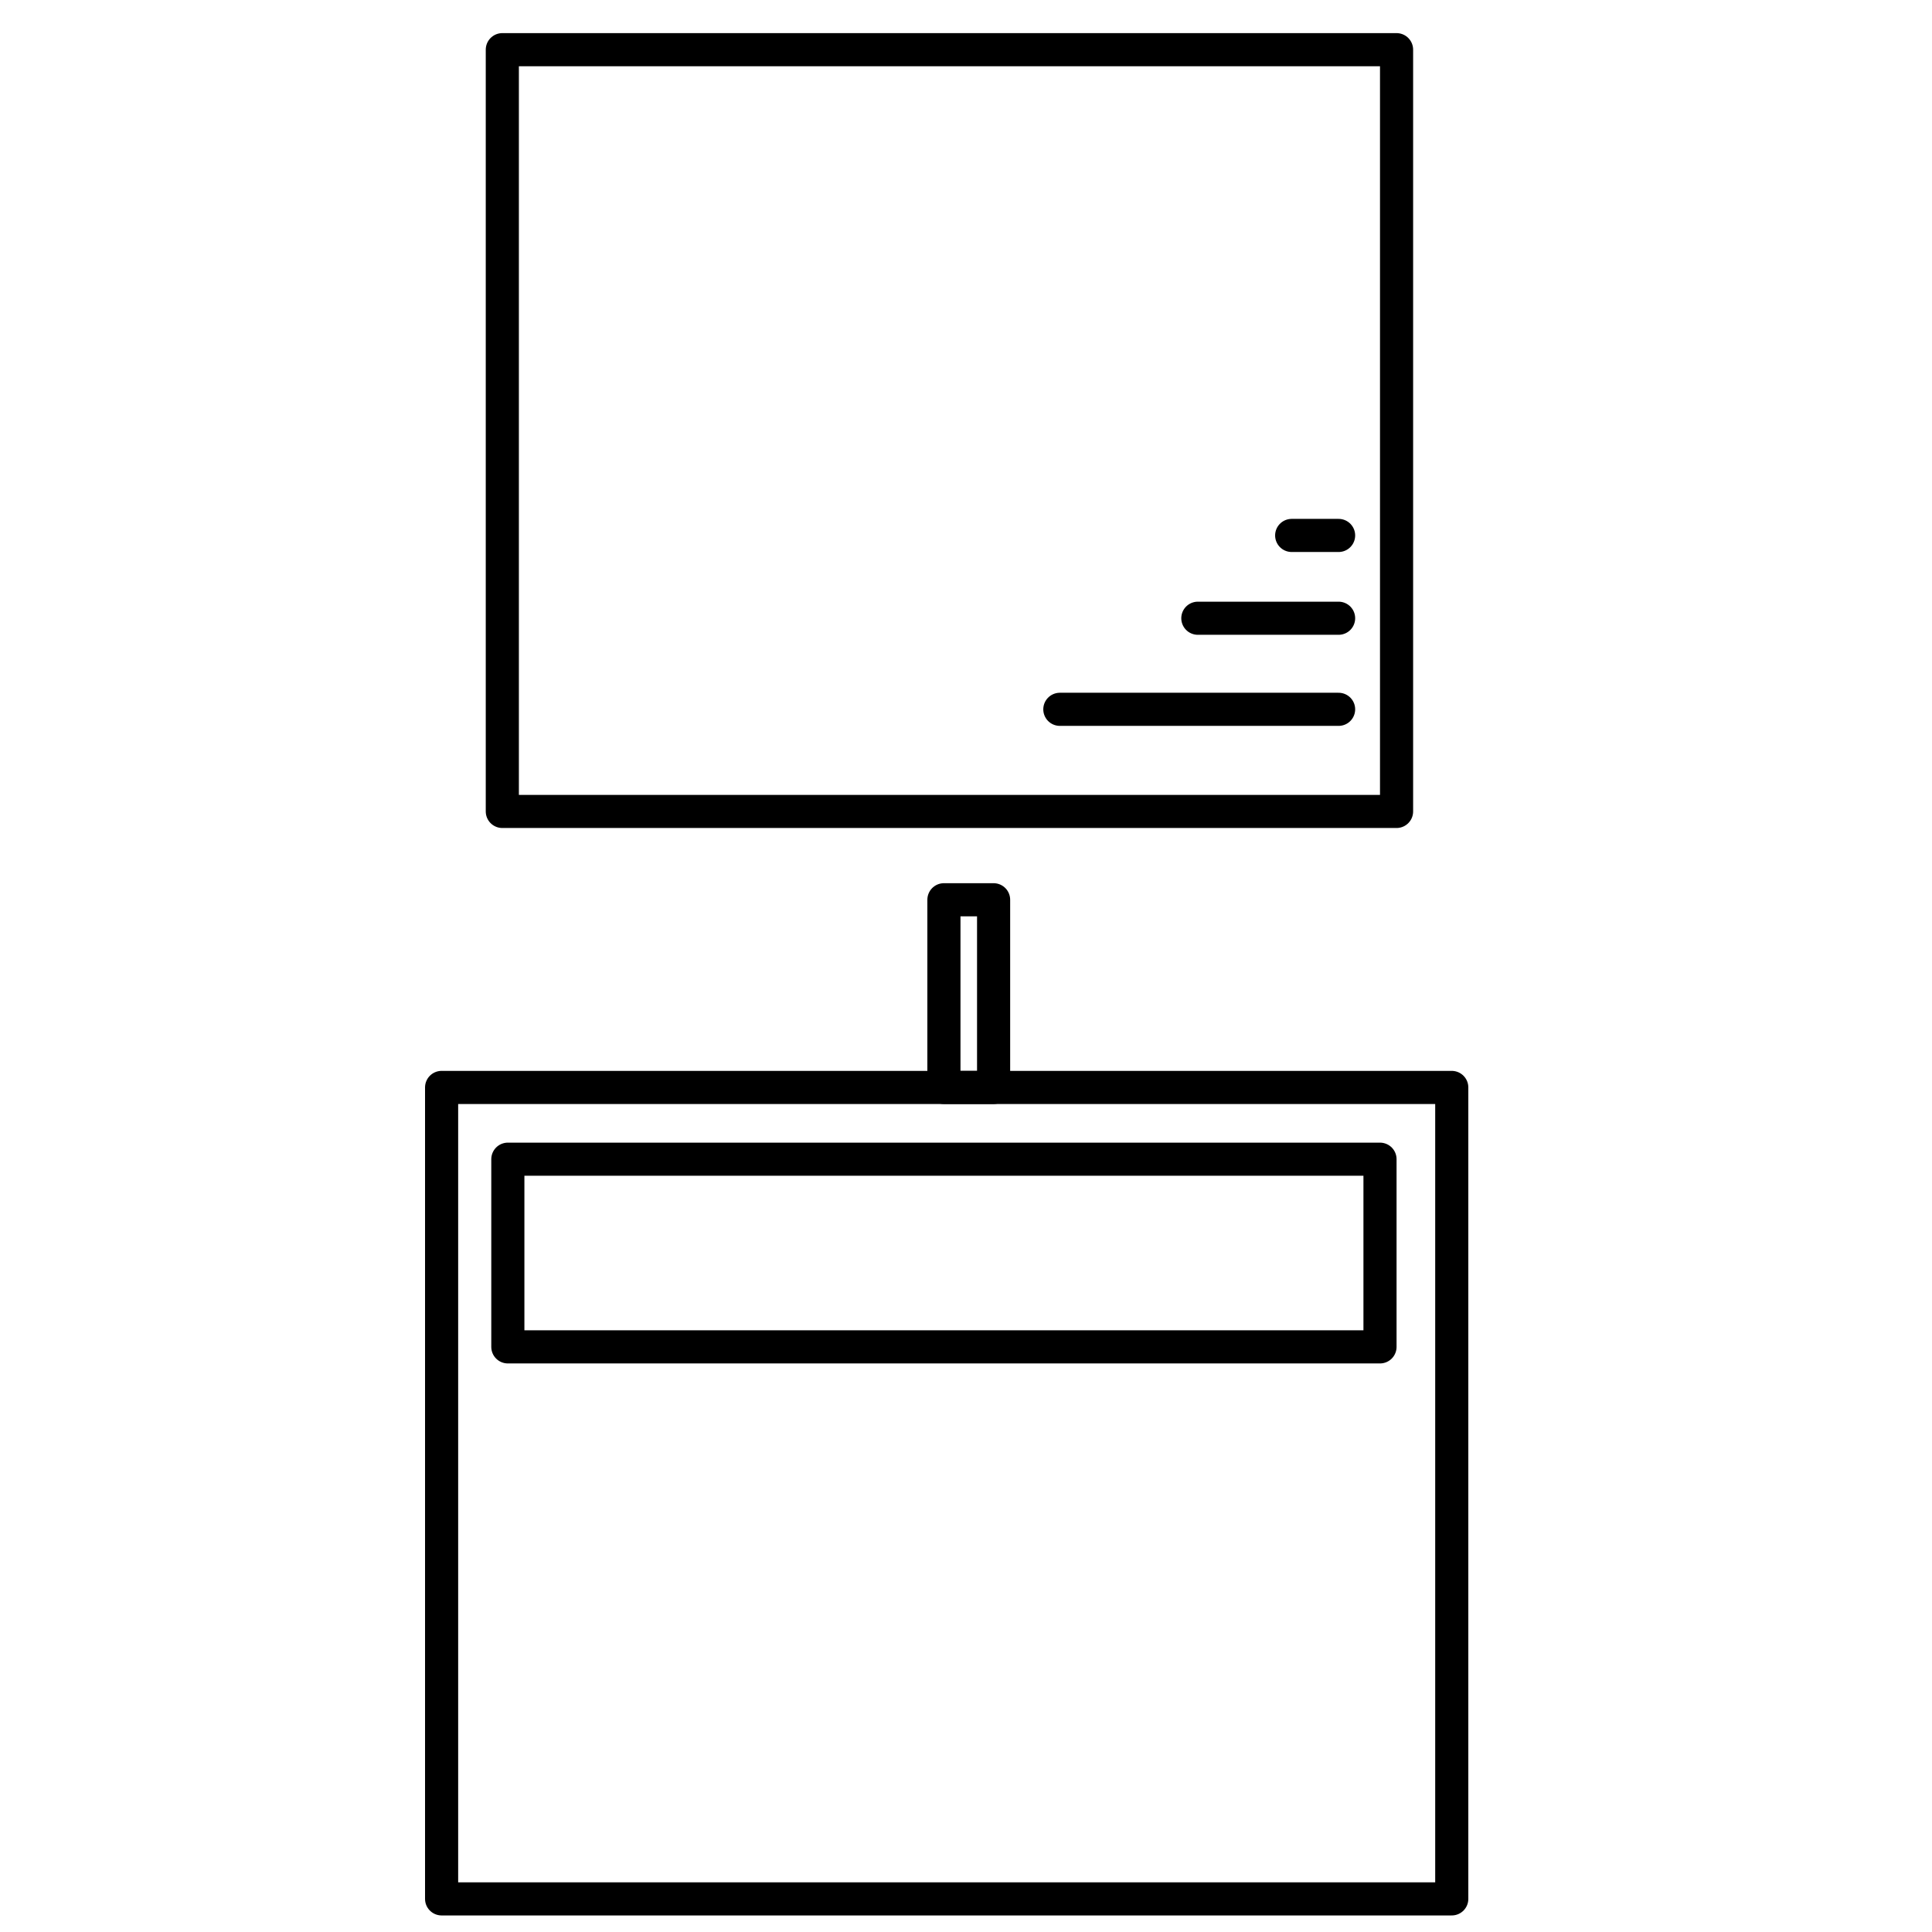
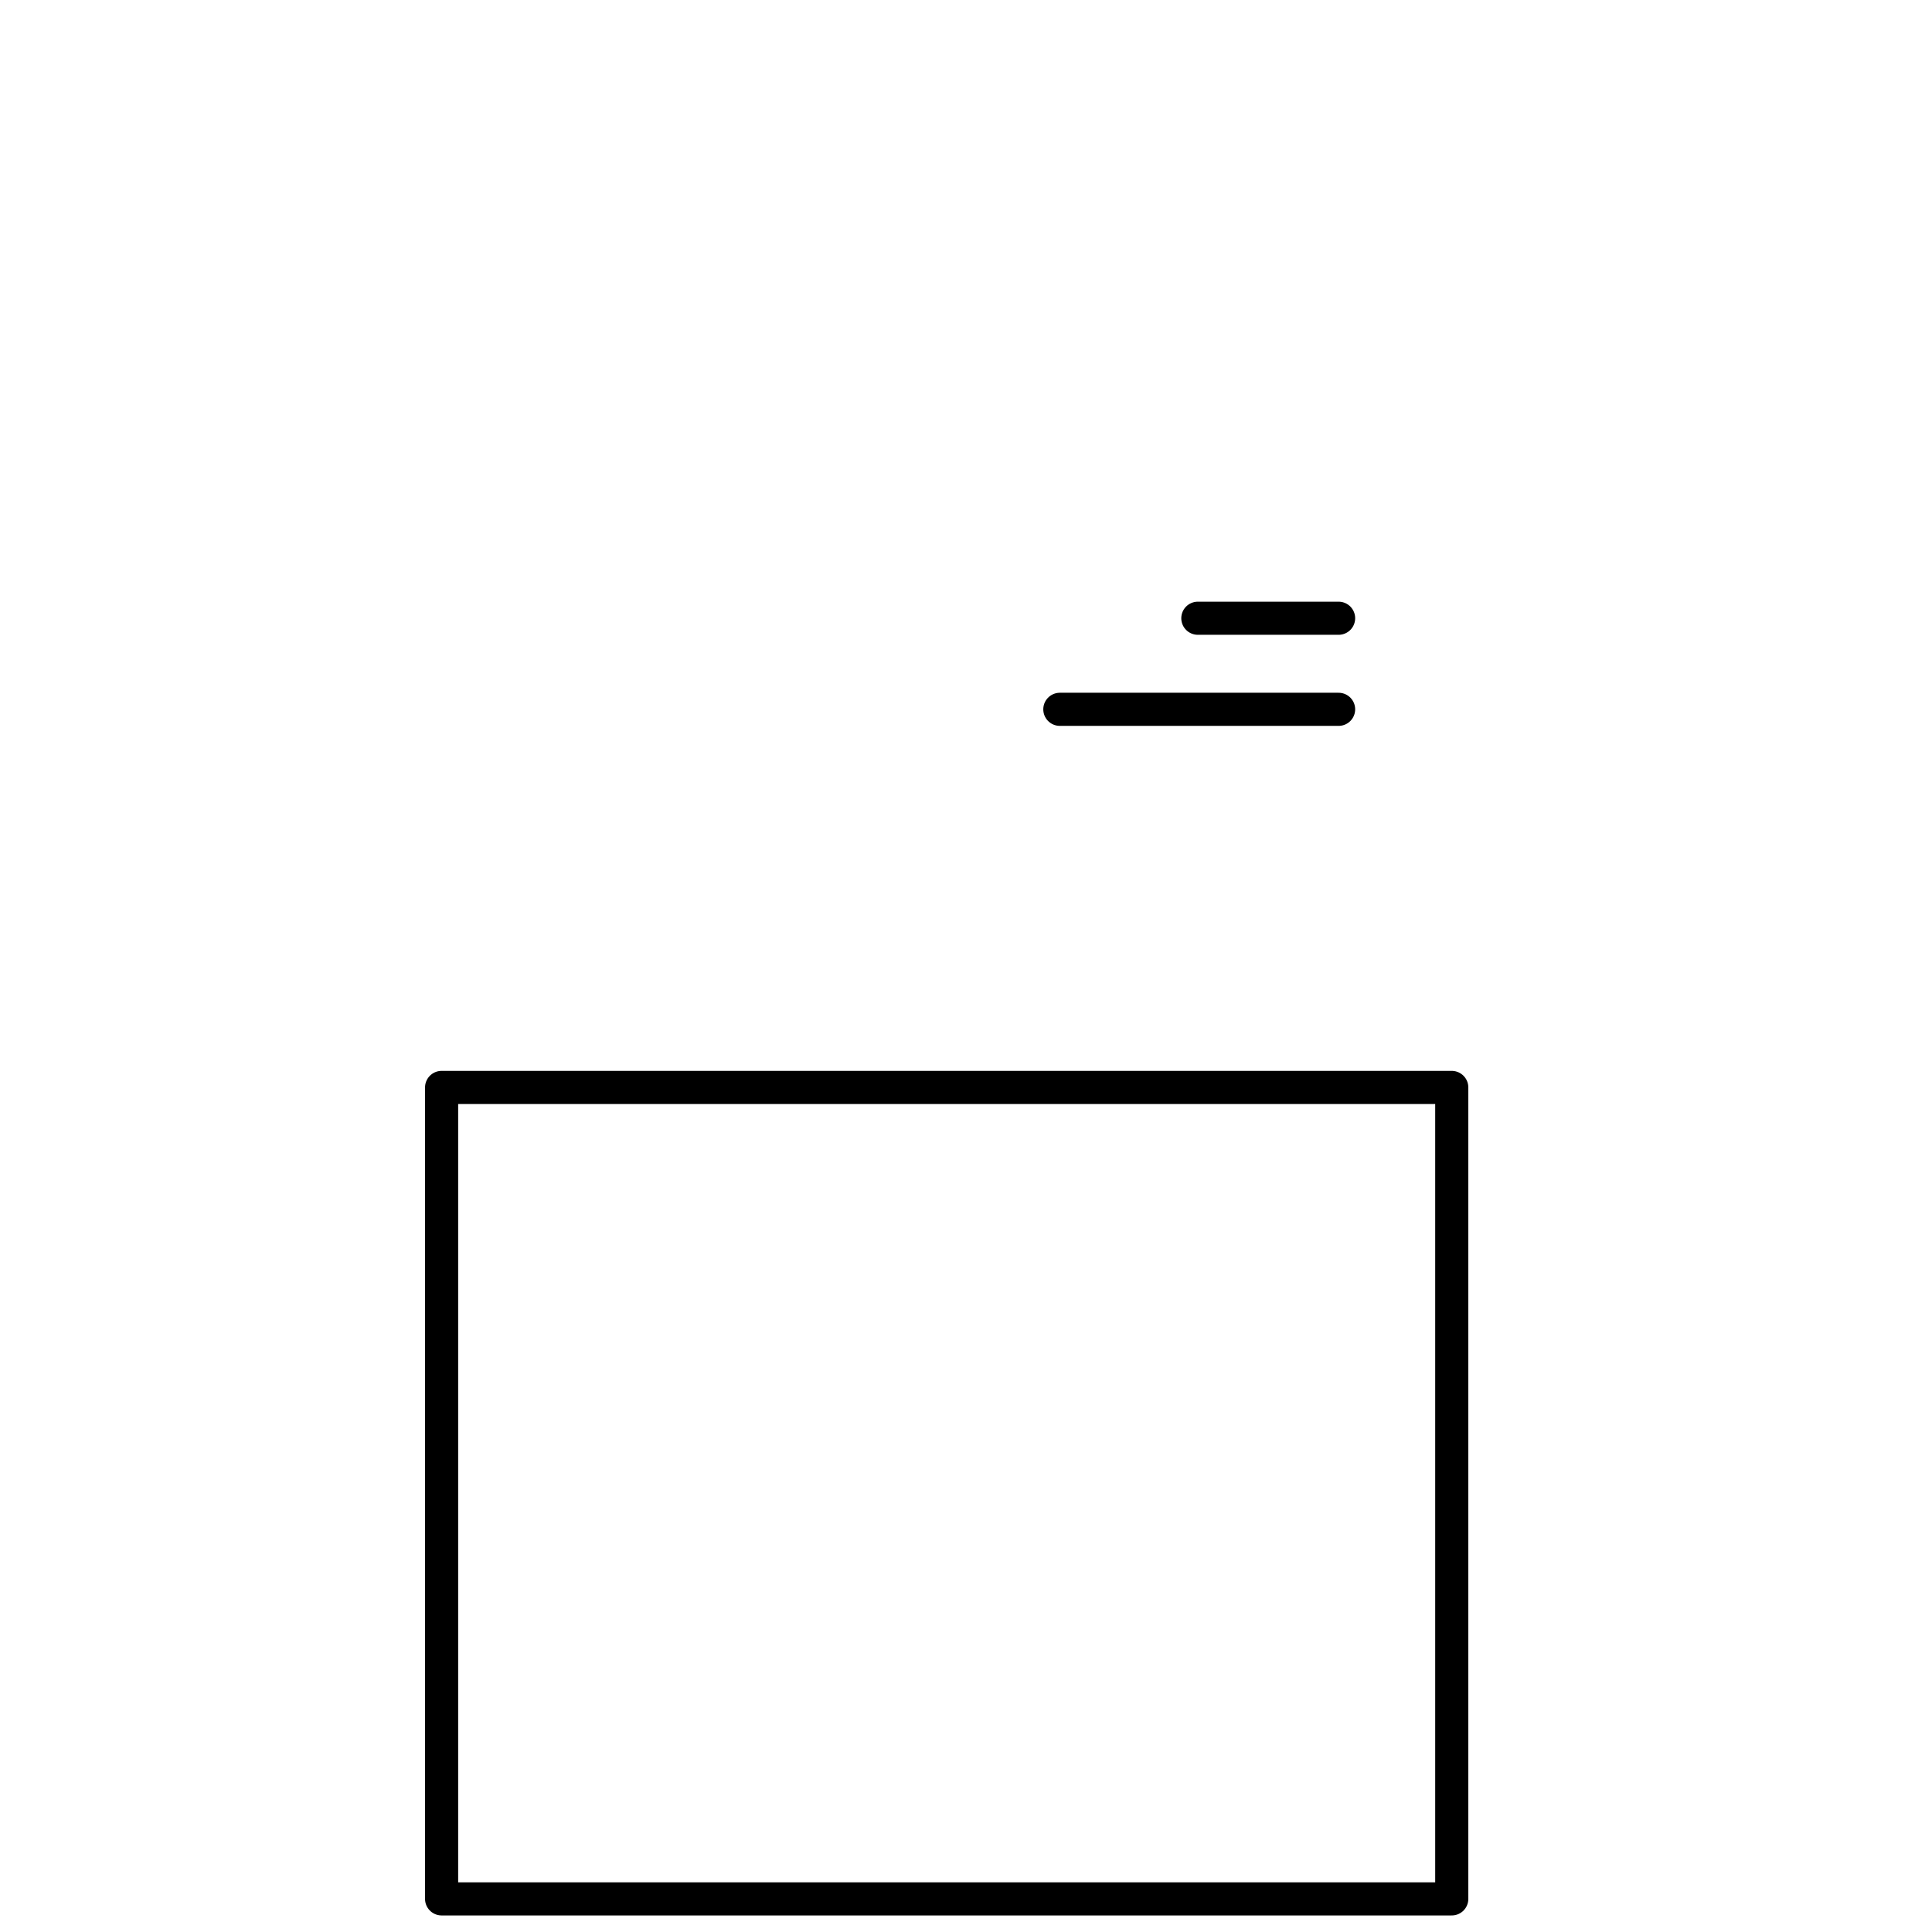
<svg xmlns="http://www.w3.org/2000/svg" width="350" height="350" viewBox="0 0 350 350" fill="none">
-   <path d="M92 210H250V244H92V210Z" stroke="black" stroke-width="6" stroke-linejoin="round" />
-   <path d="M171 163H180V197H171V163Z" stroke="black" stroke-width="6" stroke-linejoin="round" />
  <path d="M263 197H80V344H263V197Z" stroke="black" stroke-width="6" stroke-linejoin="round" />
-   <path d="M253 9H91V147H253V9Z" stroke="black" stroke-width="6" stroke-linejoin="round" />
  <path d="M192 128.5L242.5 128.5" stroke="black" stroke-width="6" stroke-linecap="round" />
  <path d="M217 112L242.5 112" stroke="black" stroke-width="6" stroke-linecap="round" />
-   <path d="M234 97L242.5 97" stroke="black" stroke-width="6" stroke-linecap="round" />
</svg>